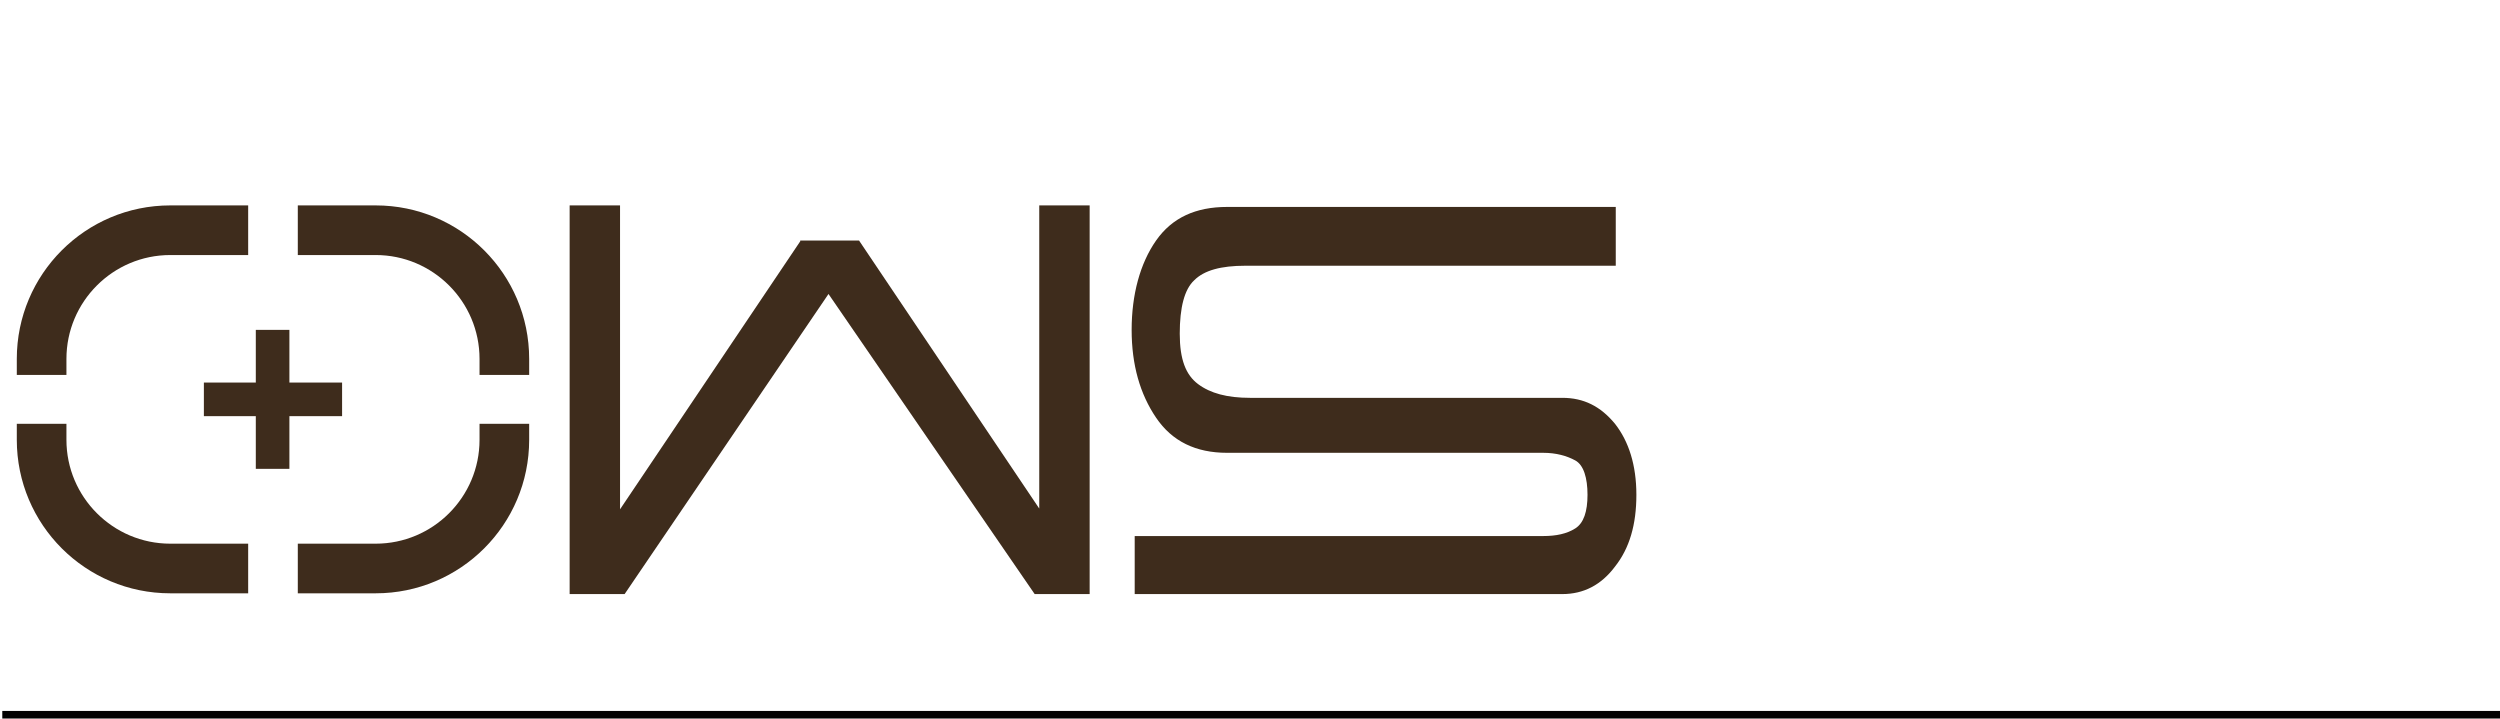
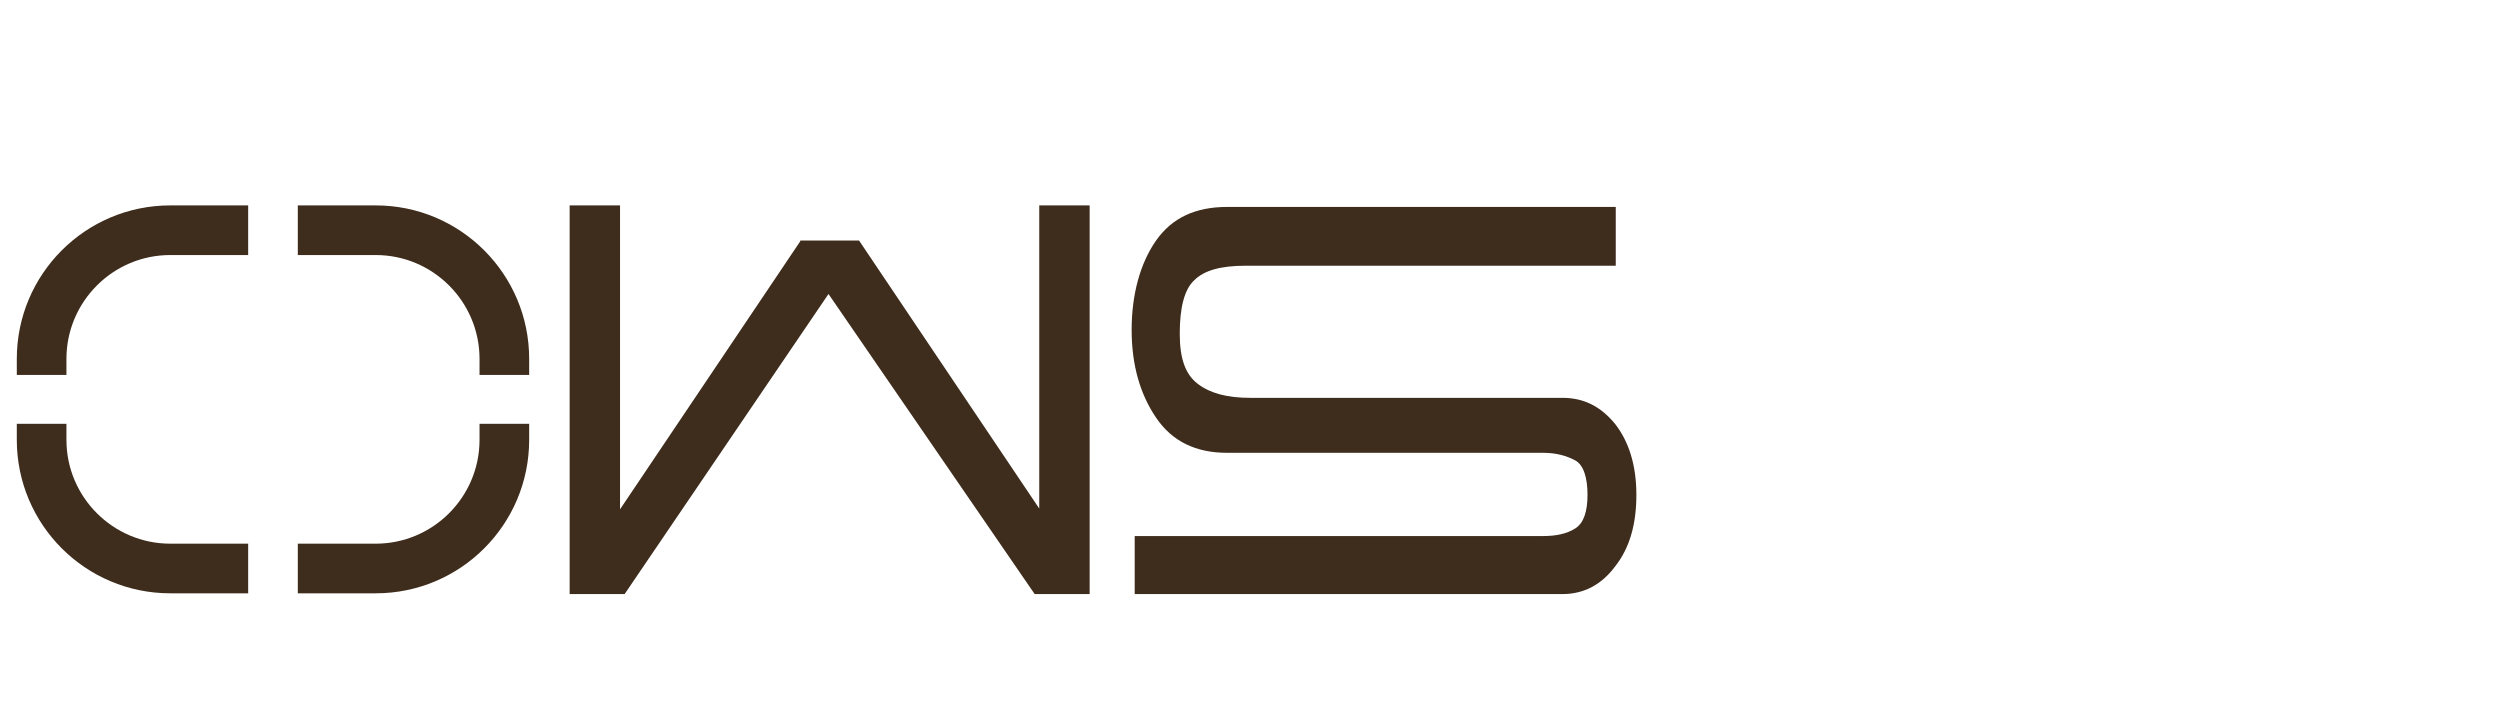
<svg xmlns="http://www.w3.org/2000/svg" id="_레이어_2" version="1.1" viewBox="0 0 327.4 94.1">
  <defs>
    <style>
      .st0 {
        fill: none;
        stroke: #000;
        stroke-miterlimit: 10;
      }

      .st1 {
        fill: #3e2c1c;
      }
    </style>
  </defs>
  <g id="_레이어_1-2">
-     <line class="st0" x1=".3" y1="93.6" x2="327.4" y2="93.6" />
-   </g>
+     </g>
  <g>
    <path class="st1" d="M163.1,34.8c-3.2,0-5.4.6-6.7,1.9-1.3,1.2-1.9,3.6-1.9,7s.8,5.4,2.4,6.6c1.6,1.2,3.8,1.8,6.8,1.8h40.9c2.8,0,5,1.1,6.9,3.4,1.8,2.3,2.8,5.4,2.8,9.3s-.9,7-2.8,9.4c-1.8,2.4-4.1,3.6-6.9,3.6h-56v-7.6h53.5c1.7,0,3.1-.3,4.2-1,1.1-.7,1.6-2.2,1.6-4.4s-.5-3.9-1.6-4.5c-1.1-.6-2.5-1-4.2-1h-41.4c-4.1,0-7.2-1.5-9.3-4.6-2.1-3.1-3.2-6.9-3.2-11.5s1.1-8.7,3.2-11.7c2.1-3,5.2-4.4,9.3-4.4h50.9v7.7h-48.5Z" />
    <path class="st1" d="M104.8,31.5h7.7l23.6,35.1V26.9h6.6v50.9h-7.2l-27-39.3-26.7,39.3h-7.2V26.9h6.6v39.8l23.6-35.1Z" />
    <path class="st1" d="M8.7,57.6v-2.1H2.2v2.1c0,11.1,9,20.1,20.1,20.1h10.2v-6.5h-10.2c-7.5,0-13.6-6.1-13.6-13.6ZM22.3,26.9c-11.1,0-20.1,9-20.1,20.1v2.1h6.5v-2.1c0-7.5,6.1-13.6,13.6-13.6h10.2v-6.5h-10.2ZM62.8,57.6c0,7.5-6.1,13.6-13.6,13.6h-10.2v6.5h10.2c11.1,0,20.1-9,20.1-20.1v-2.1h-6.5v2.1ZM49.2,26.9h-10.2v6.5h10.2c7.5,0,13.6,6.1,13.6,13.6v2.1h6.5v-2.1c0-11.1-9-20.1-20.1-20.1Z" />
-     <polygon class="st1" points="44.8 50.1 37.9 50.1 37.9 43.2 33.5 43.2 33.5 50.1 26.7 50.1 26.7 54.5 33.5 54.5 33.5 61.4 37.9 61.4 37.9 54.5 44.8 54.5 44.8 50.1" />
  </g>
</svg>